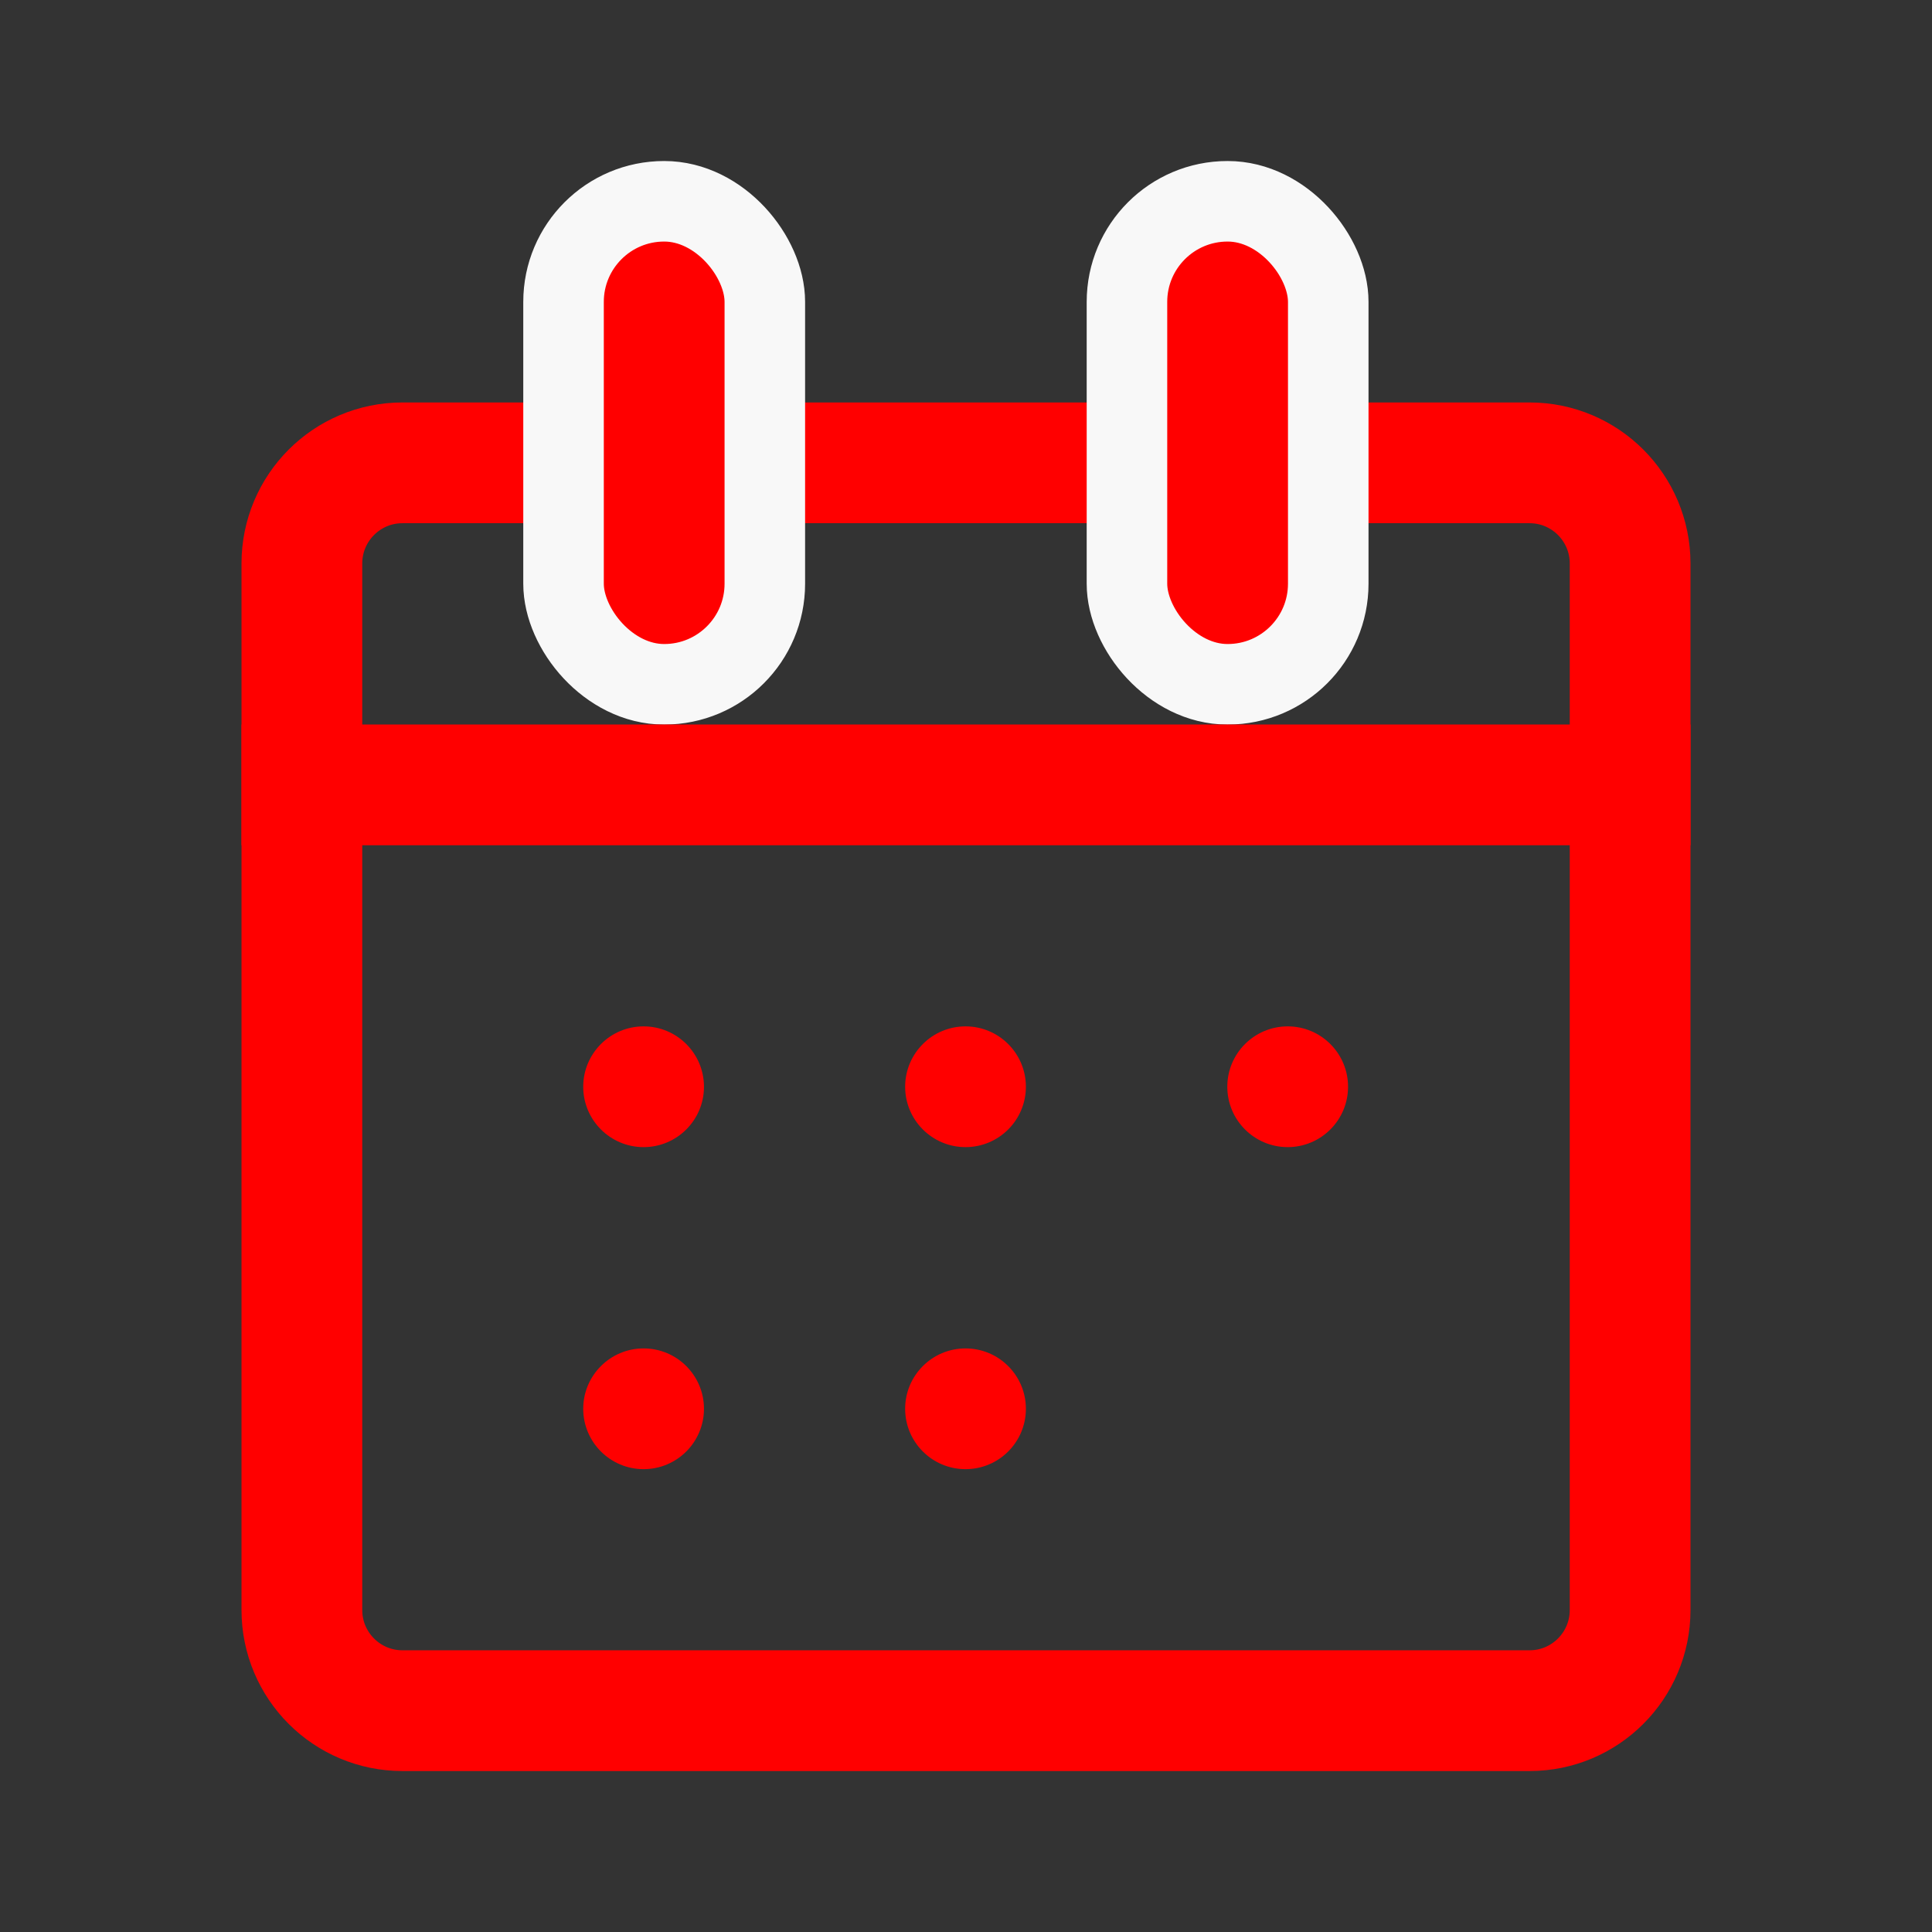
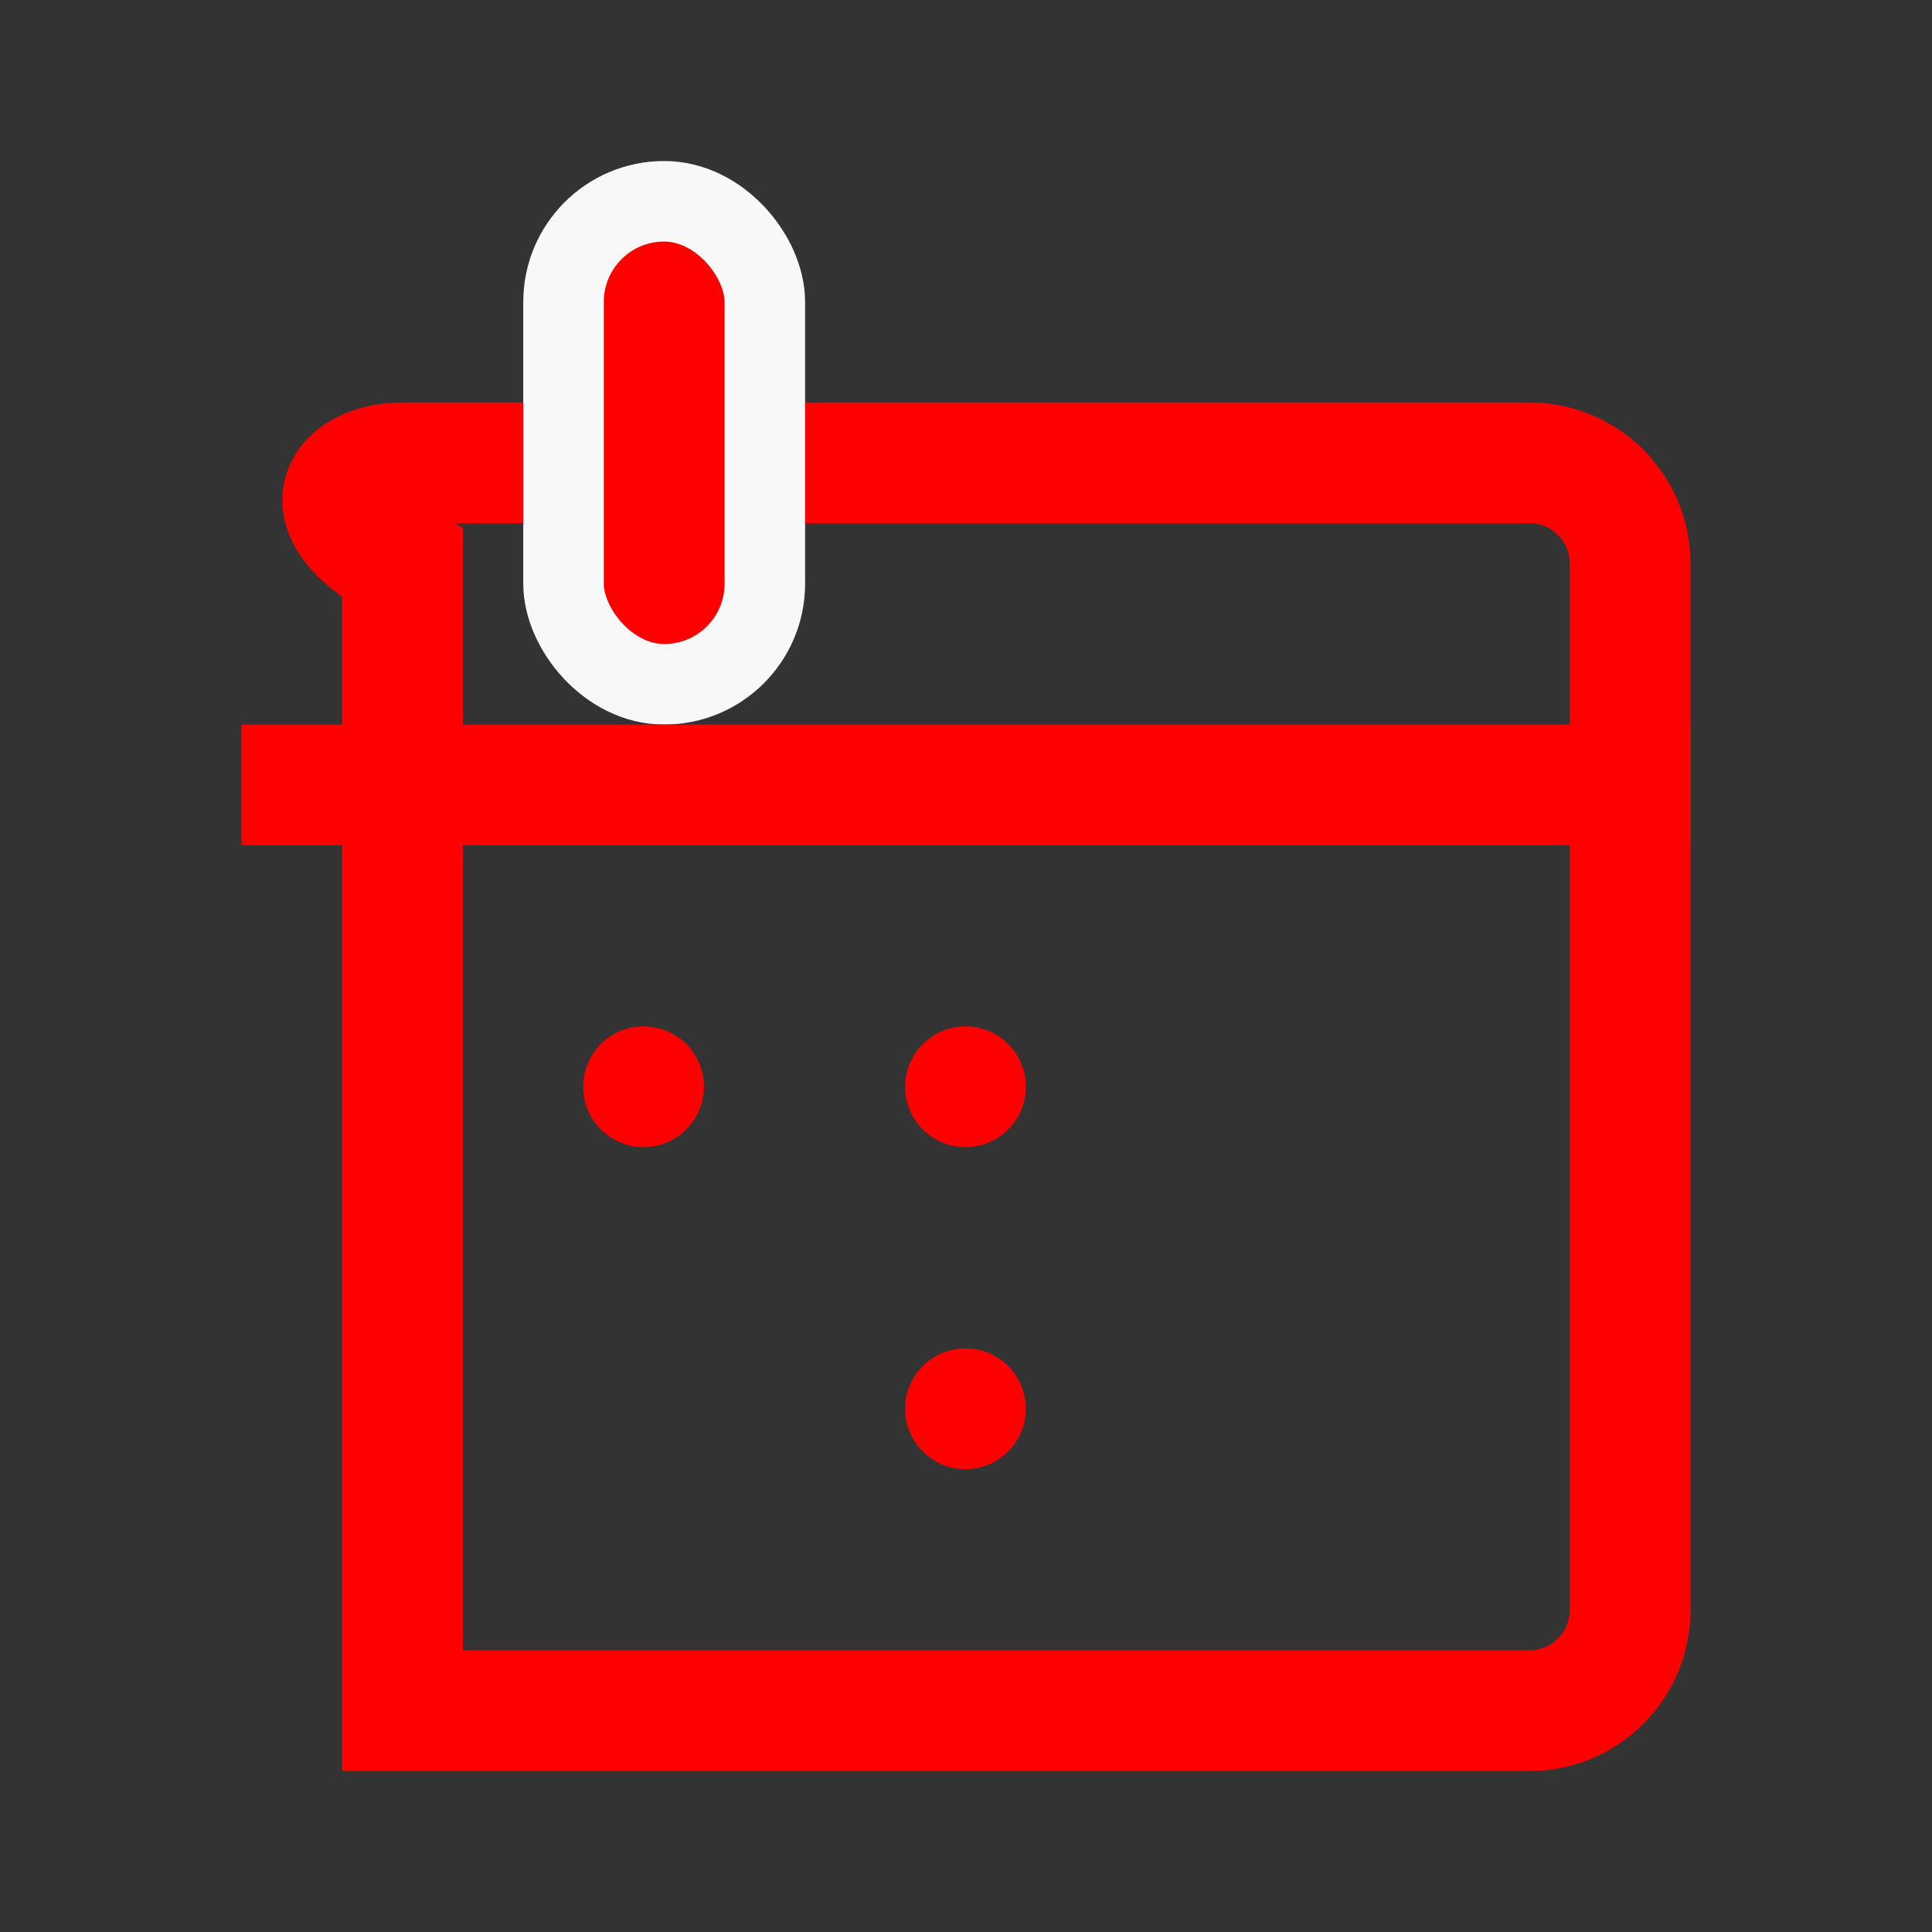
<svg xmlns="http://www.w3.org/2000/svg" width="16" height="16" viewBox="0 0 16 16" fill="none">
  <rect x="0" y="0" width="16" height="16" fill="#333333" stroke="none" />
-   <path d="M12.667 14.167H3.333C2.873 14.167 2.5 13.794 2.5 13.333V7V4.667C2.5 4.206 2.873 3.833 3.333 3.833H4.667H6.667H7.333H8.667H9.333H11.333H12.667C13.127 3.833 13.5 4.206 13.5 4.667V7V13.333C13.5 13.794 13.127 14.167 12.667 14.167Z" stroke="#FF0000" />
+   <path d="M12.667 14.167H3.333V7V4.667C2.5 4.206 2.873 3.833 3.333 3.833H4.667H6.667H7.333H8.667H9.333H11.333H12.667C13.127 3.833 13.5 4.206 13.5 4.667V7V13.333C13.5 13.794 13.127 14.167 12.667 14.167Z" stroke="#FF0000" />
  <circle cx="7.996" cy="9" r="0.5" fill="#FF0000" />
  <circle cx="5.33" cy="9" r="0.5" fill="#FF0000" />
  <circle cx="7.996" cy="11.667" r="0.5" fill="#FF0000" />
-   <circle cx="5.33" cy="11.667" r="0.5" fill="#FF0000" />
-   <circle cx="10.664" cy="9" r="0.5" fill="#FF0000" />
  <rect x="4.667" y="1.667" width="1.667" height="4" rx="0.833" fill="#FF0000" stroke="#F8F8F8" stroke-width="0.667" />
-   <rect x="9.333" y="1.667" width="1.667" height="4" rx="0.833" fill="#FF0000" stroke="#F8F8F8" stroke-width="0.667" />
  <rect x="2" y="6" width="12" height="1" fill="#FF0000" />
</svg>